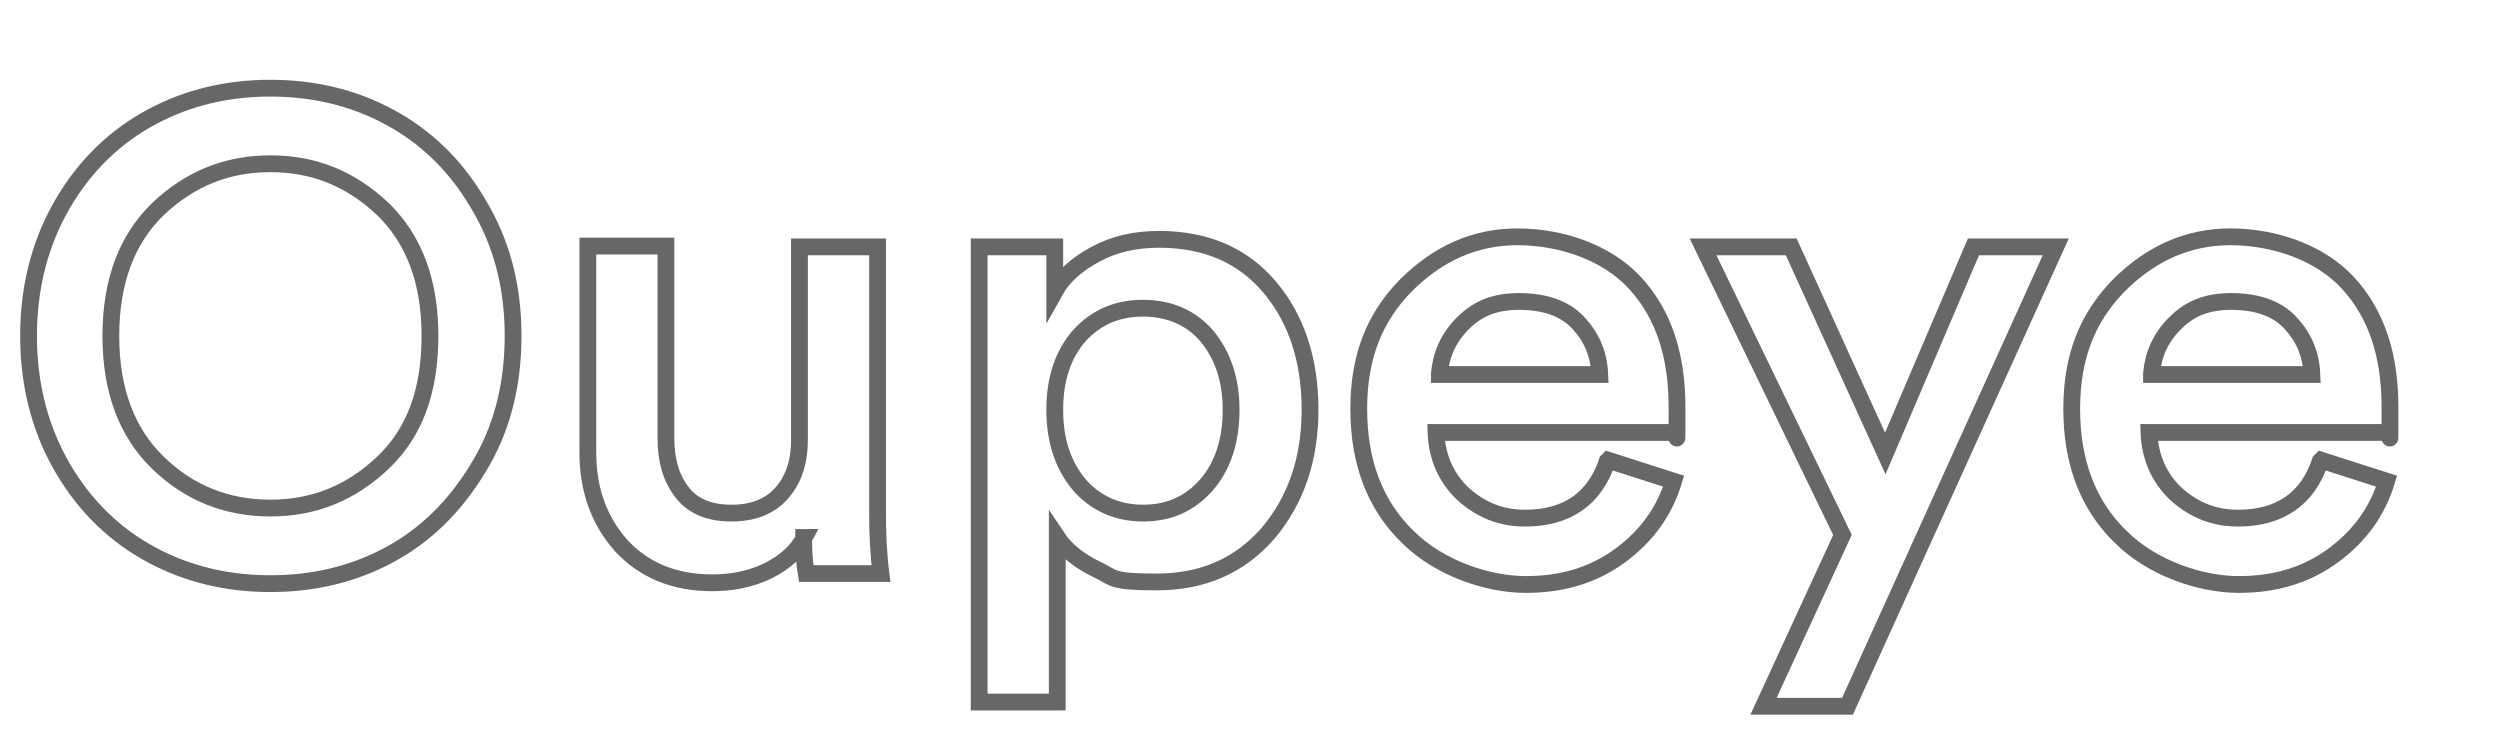
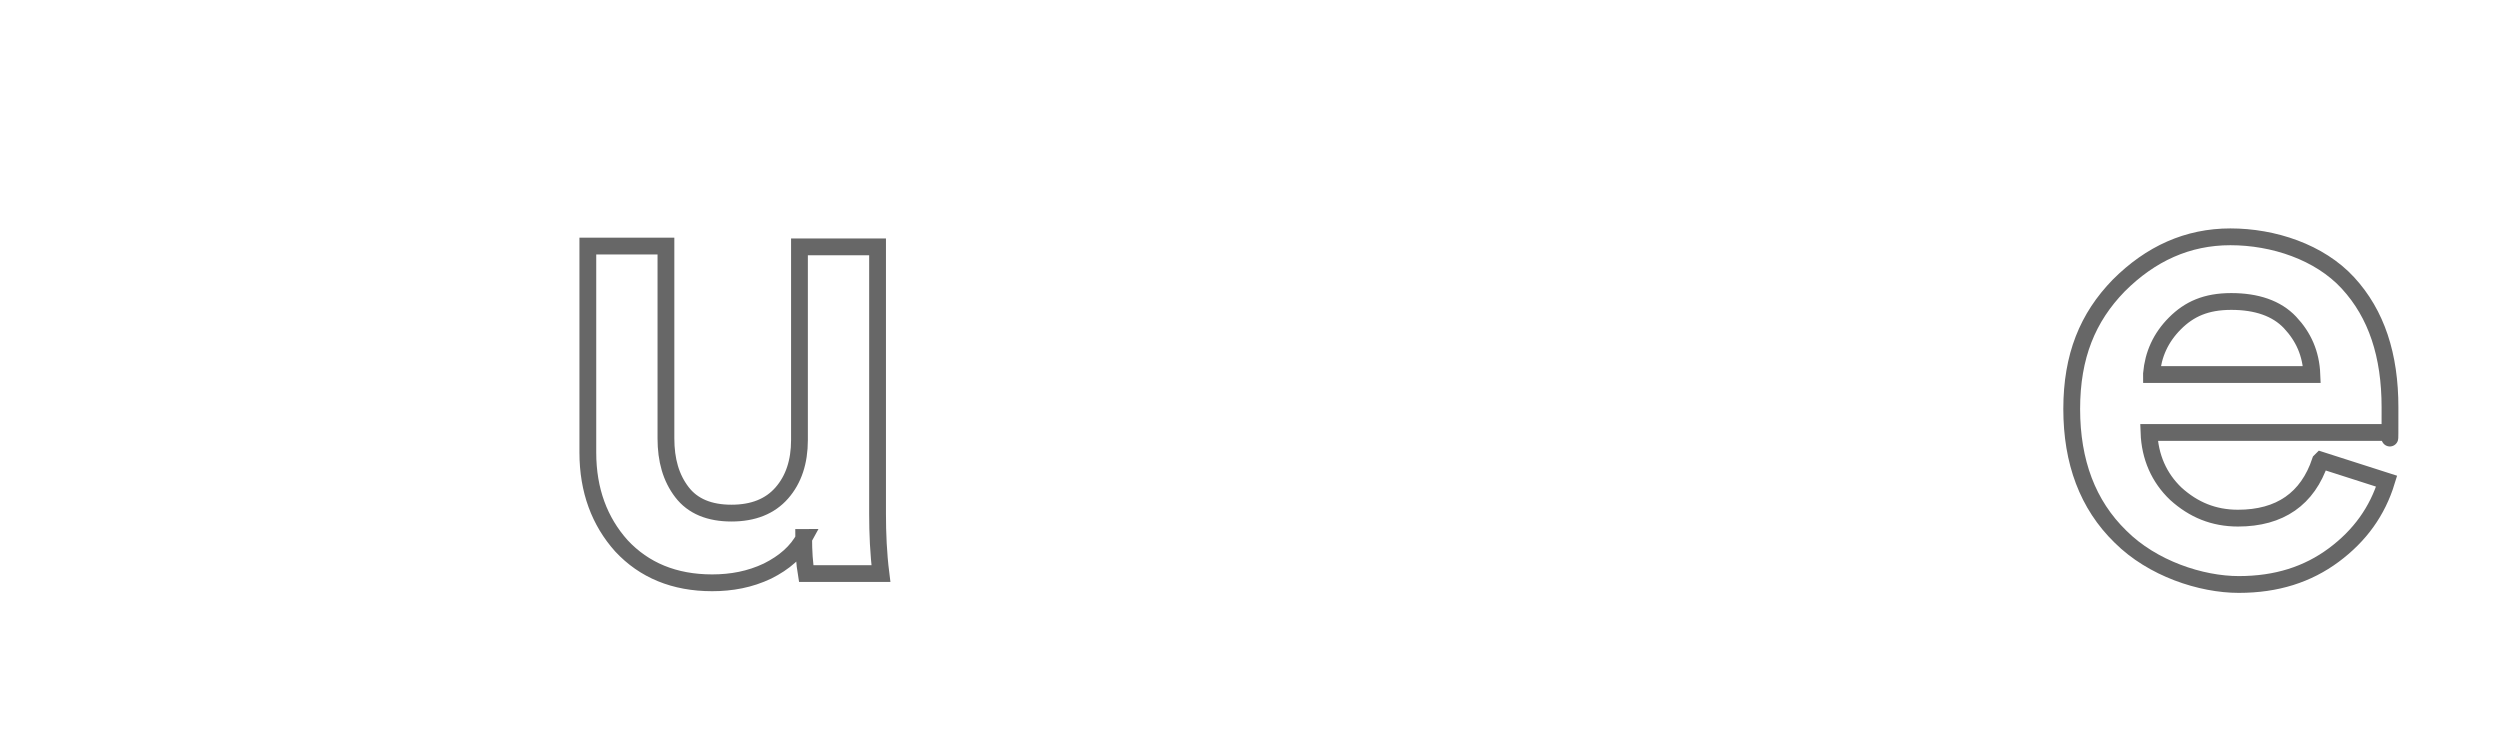
<svg xmlns="http://www.w3.org/2000/svg" id="Calque_1" data-name="Calque 1" version="1.1" viewBox="0 0 297.7 88.1">
-   <path d="M7.5,55.8c-2.7-4.6-4.1-9.9-4.1-15.8s1.4-11.2,4.1-15.8c2.7-4.6,6.3-8,10.6-10.3,4.3-2.3,9-3.4,14.1-3.4s9.8,1.1,14.1,3.4c4.3,2.3,7.9,5.7,10.6,10.3,2.8,4.6,4.2,9.8,4.2,15.8s-1.4,11.3-4.2,15.8c-2.8,4.6-6.3,8-10.6,10.3-4.3,2.3-9,3.4-14.1,3.4s-9.8-1.1-14.1-3.4c-4.3-2.3-7.9-5.7-10.6-10.3ZM18.8,24.9c-3.7,3.6-5.6,8.6-5.6,15.1s1.9,11.5,5.6,15.1c3.7,3.6,8.2,5.4,13.4,5.4s9.6-1.8,13.4-5.4c3.8-3.6,5.6-8.6,5.6-15.1s-1.9-11.5-5.6-15.1c-3.8-3.6-8.2-5.4-13.4-5.4s-9.6,1.8-13.4,5.4Z" style="fill: none; stroke: #676767; stroke-miterlimit: 10; stroke-width: 2px;" />
  <path d="M95.8,64c-.9,1.7-2.4,3-4.4,4-2.1,1-4.3,1.4-6.6,1.4-4.5,0-8.1-1.5-10.8-4.4-2.6-2.9-4-6.6-4-11.1v-24.6h9.3v22.9c0,2.6.6,4.7,1.9,6.4,1.3,1.7,3.3,2.5,5.9,2.5s4.6-.8,6-2.4c1.4-1.6,2.1-3.7,2.1-6.3v-23h9.3v31.8c0,2.3.1,4.7.4,7.1h-8.9c-.2-1.2-.3-2.6-.3-4.3Z" style="fill: none; stroke: #676767; stroke-miterlimit: 10; stroke-width: 2px;" />
-   <path d="M125.8,83.6h-9.2V29.4h9v5.3c1-1.8,2.6-3.2,4.8-4.4,2.2-1.2,4.7-1.8,7.6-1.8,5.6,0,10,1.9,13.2,5.7,3.2,3.8,4.8,8.7,4.8,14.6s-1.7,10.8-5,14.7c-3.4,3.9-7.8,5.8-13.3,5.8s-5-.5-7.1-1.5-3.7-2.3-4.7-3.8v19.6ZM146.6,48.8c0-3.6-1-6.5-2.9-8.8-1.9-2.2-4.5-3.3-7.6-3.3s-5.6,1.1-7.6,3.3c-1.9,2.2-2.9,5.1-2.9,8.8s1,6.6,2.9,8.9c1.9,2.2,4.5,3.4,7.6,3.4s5.6-1.1,7.6-3.4c1.9-2.2,2.9-5.2,2.9-8.9Z" style="fill: none; stroke: #676767; stroke-miterlimit: 10; stroke-width: 2px;" />
-   <path d="M191.5,54.8l7.8,2.5c-1.1,3.6-3.2,6.5-6.3,8.8-3.1,2.3-6.8,3.5-11.3,3.5s-10.3-1.9-14.1-5.7c-3.9-3.8-5.8-8.9-5.8-15.2s1.9-10.9,5.6-14.7c3.8-3.8,8.2-5.8,13.3-5.8s10.6,1.8,14,5.5c3.4,3.7,5,8.6,5,14.8s0,2.6-.2,3h-28.5c.1,2.9,1.2,5.4,3.2,7.3,2.1,1.9,4.5,2.9,7.4,2.9,5,0,8.3-2.3,9.8-6.8ZM171.4,44.6h19.1c-.1-2.5-1-4.5-2.6-6.2-1.6-1.7-4-2.5-7-2.5s-5,.9-6.7,2.6c-1.7,1.7-2.6,3.7-2.8,6Z" style="fill: none; stroke: #676767; stroke-miterlimit: 10; stroke-width: 2px;" />
-   <path d="M219.9,84.1h-9.9l9.4-20.4-16.6-34.3h10.5l11.2,24.6,10.5-24.6h9.8l-24.8,54.7Z" style="fill: none; stroke: #676767; stroke-miterlimit: 10; stroke-width: 2px;" />
  <path d="M276.4,54.8l7.8,2.5c-1.1,3.6-3.2,6.5-6.3,8.8-3.1,2.3-6.8,3.5-11.3,3.5s-10.3-1.9-14.1-5.7c-3.9-3.8-5.8-8.9-5.8-15.2s1.9-10.9,5.6-14.7c3.8-3.8,8.2-5.8,13.3-5.8s10.6,1.8,14,5.5c3.4,3.7,5,8.6,5,14.8s0,2.6-.2,3h-28.5c.1,2.9,1.2,5.4,3.2,7.3,2.1,1.9,4.5,2.9,7.4,2.9,5,0,8.3-2.3,9.8-6.8ZM256.2,44.6h19.1c-.1-2.5-1-4.5-2.6-6.2-1.6-1.7-4-2.5-7-2.5s-5,.9-6.7,2.6c-1.7,1.7-2.6,3.7-2.8,6Z" style="fill: none; stroke: #676767; stroke-miterlimit: 10; stroke-width: 2px;" />
</svg>